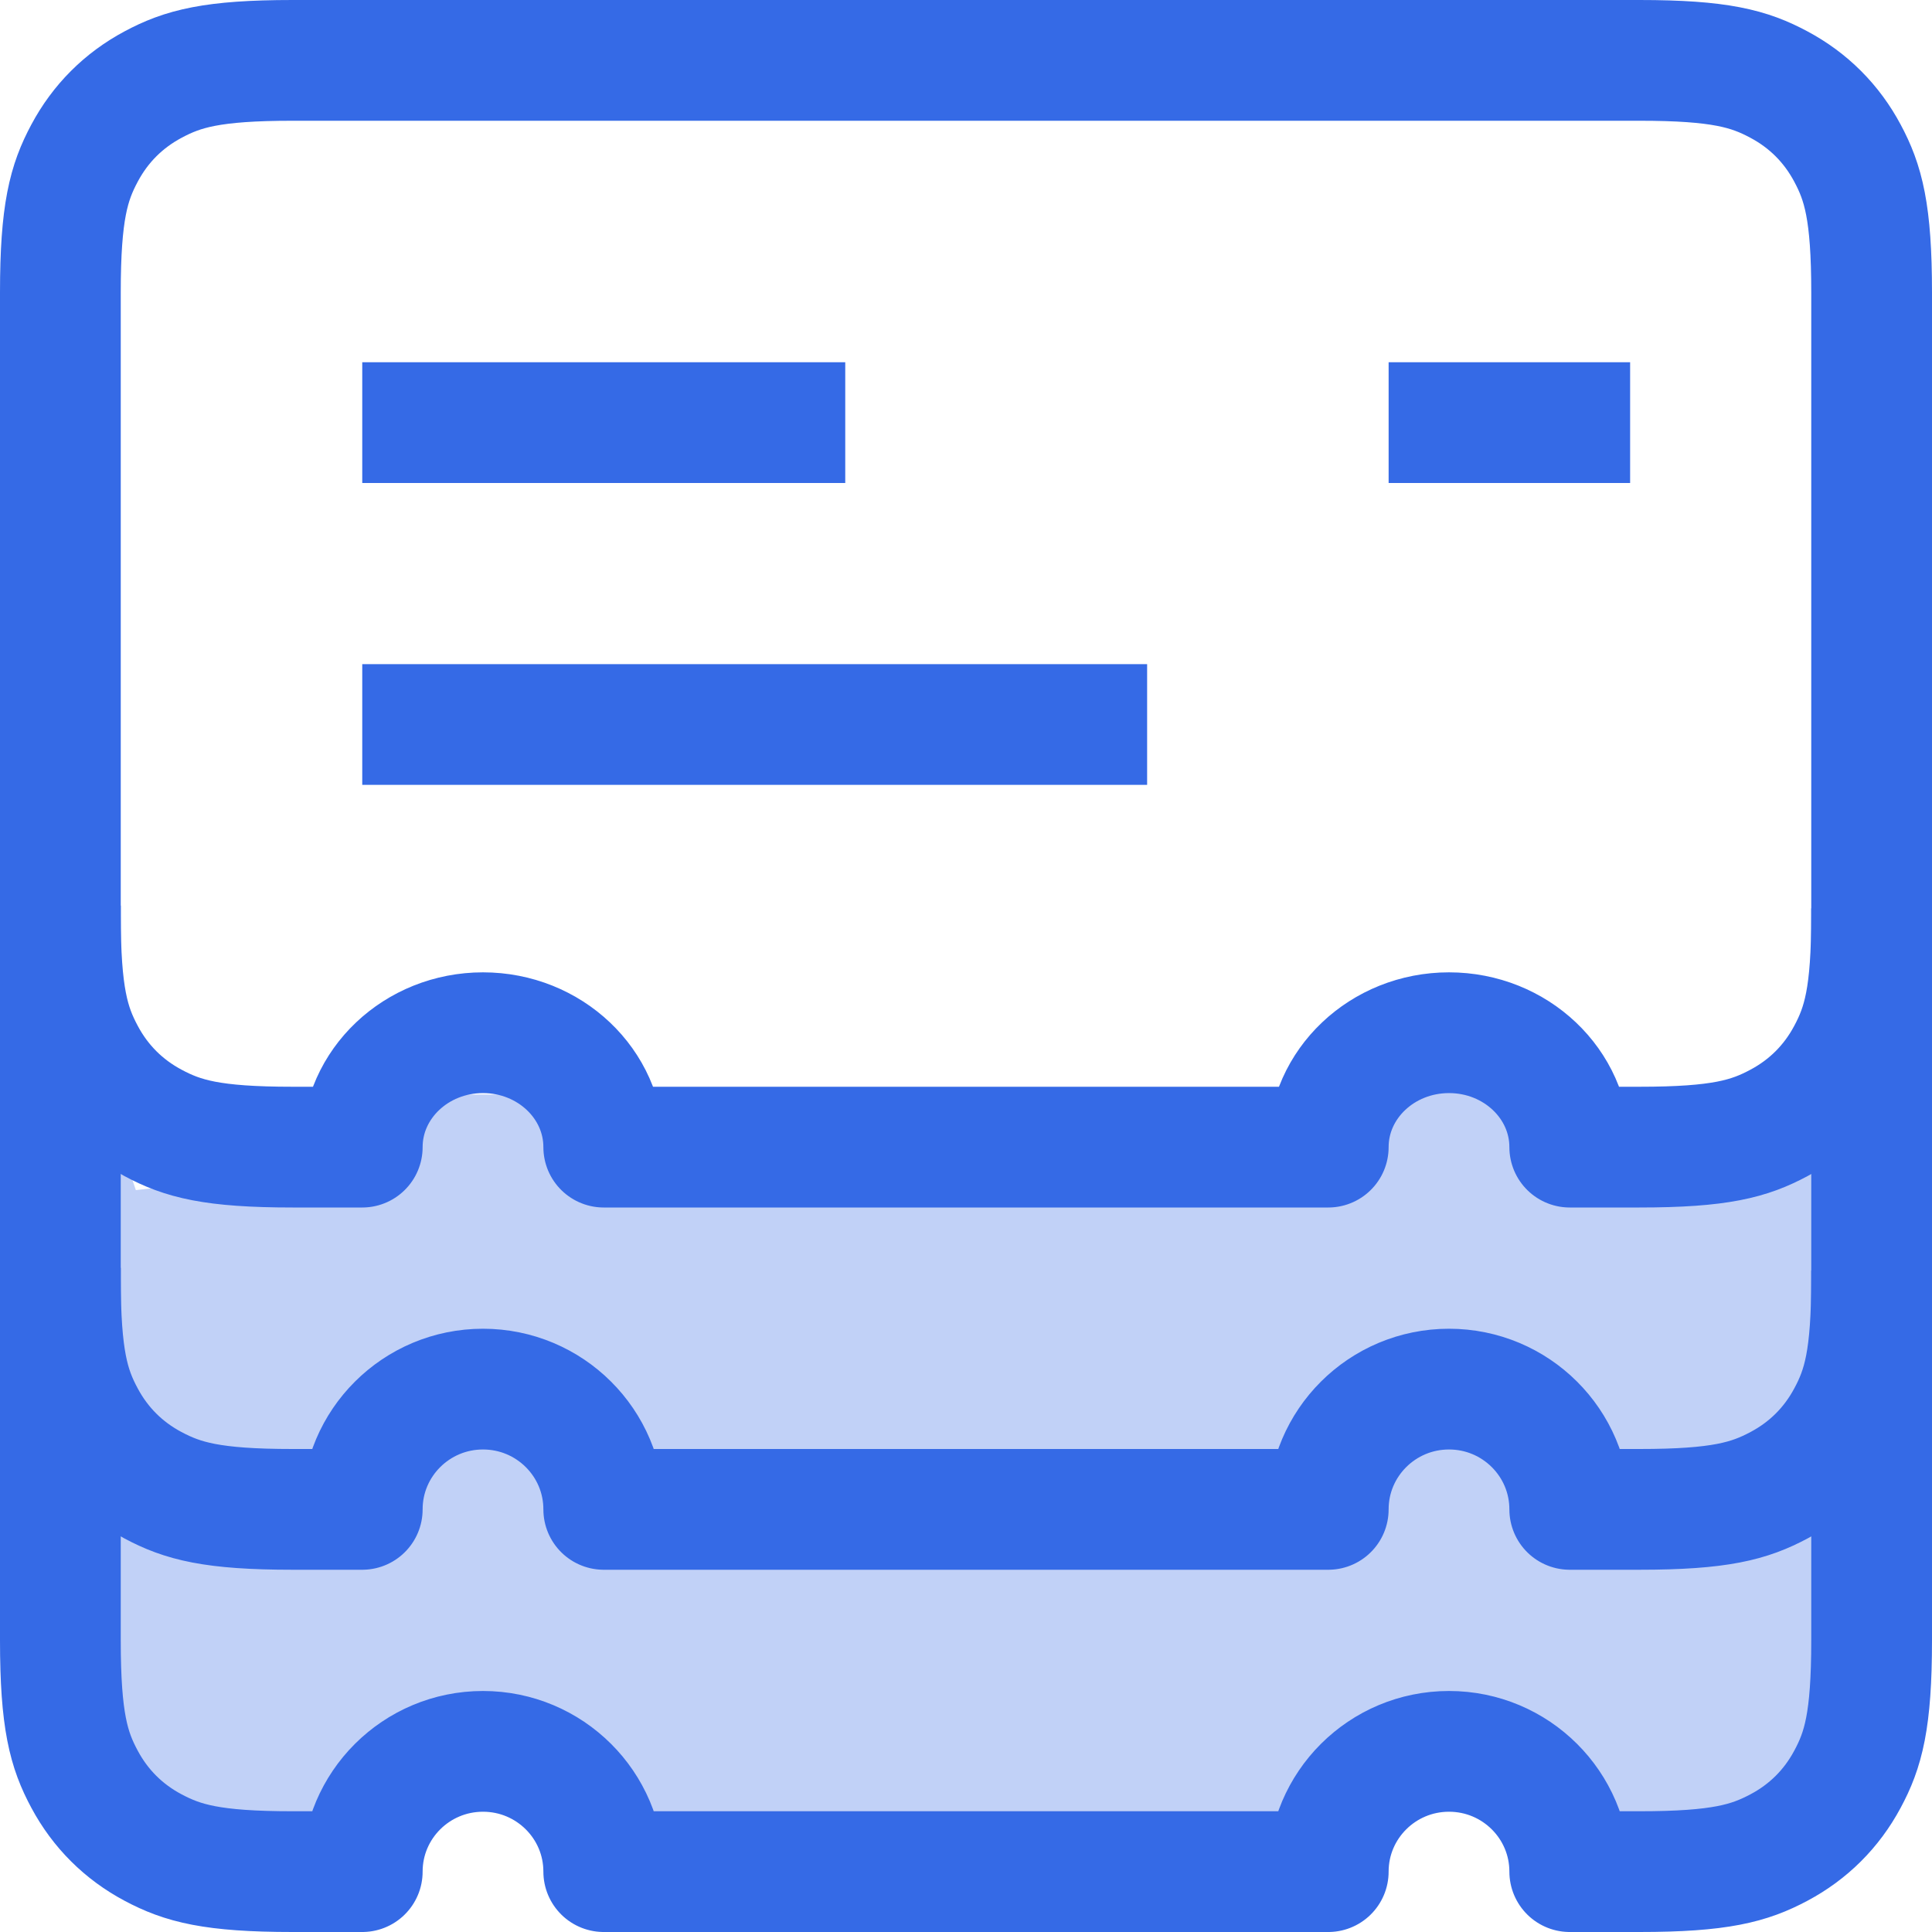
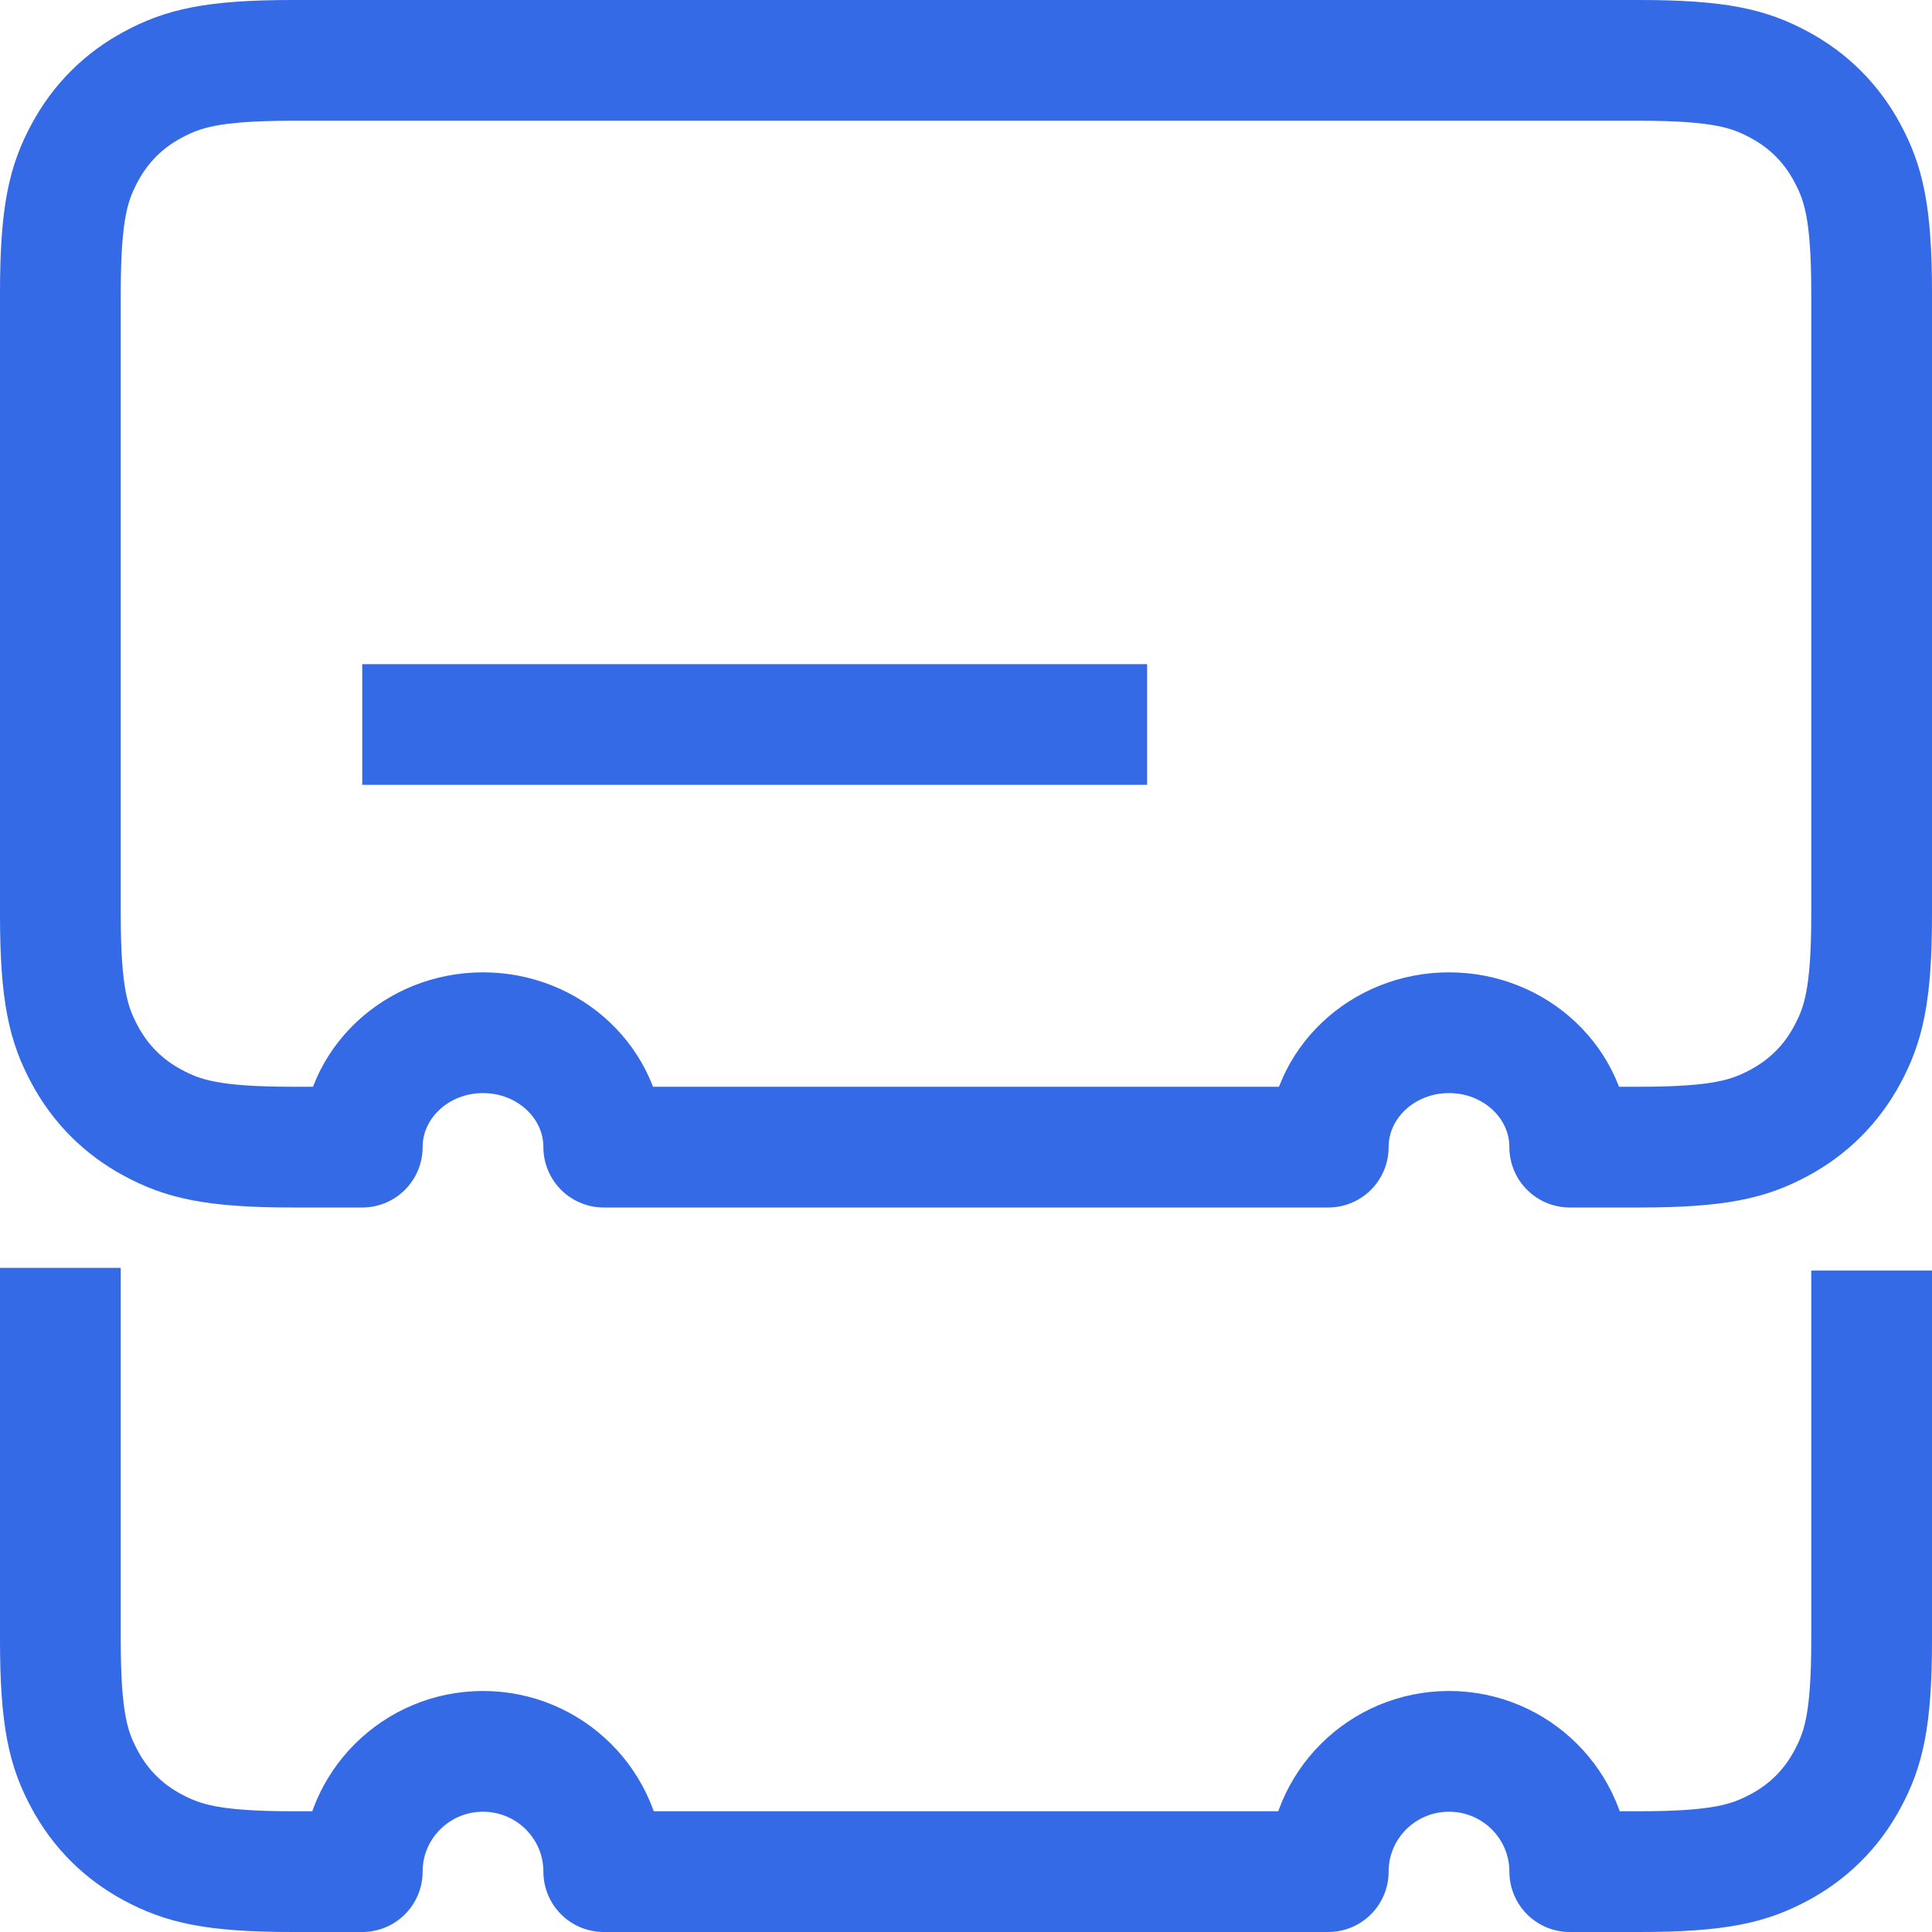
<svg xmlns="http://www.w3.org/2000/svg" width="32px" height="32px" viewBox="0 0 32 32" version="1.1">
  <title>D75EB546-C4AB-4513-948B-00C9B3F6D4F0</title>
  <desc>Created with sketchtool.</desc>
  <defs />
  <g id="Page-1" stroke="none" stroke-width="1" fill="none" fill-rule="evenodd">
    <g id="HomepageV3" transform="translate(-99, -3706)">
      <g id="CRM" transform="translate(0, 3452)">
        <g id="Group-55" transform="translate(100, 255)">
          <g id="contact-cards">
-             <path d="M30,15.045 L30,20.191 C30,21.528 29.861,22.013 29.599,22.502 C29.338,22.991 28.954,23.374 28.465,23.636 C27.976,23.897 27.491,24.037 26.154,24.037 L25,24.037 C25,22.932 24.105,22.037 23,22.037 C21.895,22.037 21,22.932 21,24.037 L9,24.037 C9,22.932 8.105,22.037 7,22.037 C5.895,22.037 5,22.932 5,24.037 L3.846,24.037 C2.509,24.037 2.024,23.897 1.535,23.636 C1.046,23.374 0.662,22.991 0.401,22.502 C0.139,22.013 1.63769336e-16,21.528 0,20.191 L0,15 L1.25,18.712 L4.517,18.336 L6.431,17.129 L8.156,17.129 L9.397,18.068 L20.404,18.336 L23,16.289 L24.034,17.129 L25,18.712 L28.465,18.336 L30,15.045 Z" id="Combined-Shape-Copy" fill="#C1D1F7" />
-             <path d="M30,20.045 L30,25.191 C30,26.528 29.861,27.013 29.599,27.502 C29.338,27.991 28.954,28.374 28.465,28.636 C27.976,28.897 27.491,29.037 26.154,29.037 L25,29.037 C25,27.932 24.105,27.037 23,27.037 C21.895,27.037 21,27.932 21,29.037 L9,29.037 C9,27.932 8.105,27.037 7,27.037 C5.895,27.037 5,27.932 5,29.037 L3.846,29.037 C2.509,29.037 2.024,28.897 1.535,28.636 C1.046,28.374 0.662,27.991 0.401,27.502 C0.139,27.013 1.63769336e-16,26.528 0,25.191 L0,20 L1.25,23.712 L4.721,24.128 L6.431,22.129 L8.156,22.129 L9.356,24.128 L20.563,24.128 L23,22.129 L24.034,22.129 L25,24.128 L28.465,23.712 L30,20.045 Z" id="Combined-Shape-Copy-3" fill="#C1D1F7" />
-             <path d="M30,15.045 L30,20.17 C30,21.502 29.861,21.985 29.599,22.471 C29.338,22.958 28.954,23.341 28.465,23.601 C27.976,23.861 27.491,24 26.154,24 L25,24 C25,22.9 24.105,22.008 23,22.008 C21.895,22.008 21,22.9 21,24 L9,24 C9,22.9 8.105,22.008 7,22.008 C5.895,22.008 5,22.9 5,24 L3.846,24 C2.509,24 2.024,23.861 1.535,23.601 C1.046,23.341 0.662,22.958 0.401,22.471 C0.139,21.985 1.63769336e-16,21.502 0,20.17 L0,15" id="Combined-Shape-Copy" stroke="#356AE6" stroke-width="2" stroke-linecap="square" stroke-linejoin="round" />
            <path d="M30,21.045 L30,26.17 C30,27.502 29.861,27.985 29.599,28.471 C29.338,28.958 28.954,29.341 28.465,29.601 C27.976,29.861 27.491,30 26.154,30 L25,30 C25,28.9 24.105,28.008 23,28.008 C21.895,28.008 21,28.9 21,30 L9,30 C9,28.9 8.105,28.008 7,28.008 C5.895,28.008 5,28.9 5,30 L3.846,30 C2.509,30 2.024,29.861 1.535,29.601 C1.046,29.341 0.662,28.958 0.401,28.471 C0.139,27.985 1.63769336e-16,27.502 0,26.17 L0,21" id="Combined-Shape-Copy-2" stroke="#356AE6" stroke-width="2" stroke-linecap="square" stroke-linejoin="round" />
            <path d="M5,18 L3.846,18 C2.509,18 2.024,17.861 1.535,17.599 C1.046,17.338 0.662,16.954 0.401,16.465 C0.139,15.976 6.01853049e-17,15.491 -1.03584031e-16,14.154 L1.03584031e-16,3.846 C-6.01853049e-17,2.509 0.139,2.024 0.401,1.535 C0.662,1.046 1.046,0.662 1.535,0.401 C2.024,0.139 2.509,-7.97900462e-16 3.846,-1.04355447e-15 L26.154,1.55376046e-16 C27.491,-9.02779573e-17 27.976,0.139 28.465,0.401 C28.954,0.662 29.338,1.046 29.599,1.535 C29.861,2.024 30,2.509 30,3.846 L30,14.154 C30,15.491 29.861,15.976 29.599,16.465 C29.338,16.954 28.954,17.338 28.465,17.599 C27.976,17.861 27.491,18 26.154,18 L25,18 C25,16.954 24.105,16.105 23,16.105 C21.895,16.105 21,16.954 21,18 L9,18 C9,16.954 8.105,16.105 7,16.105 C5.895,16.105 5,16.954 5,18 Z" id="Combined-Shape" stroke="#356AE6" stroke-width="2" stroke-linecap="square" stroke-linejoin="round" />
-             <path d="M6,6 L12,6" id="Line-9" stroke="#356AE6" stroke-width="2" stroke-linecap="square" stroke-linejoin="round" />
-             <path d="M23,6 L25,6" id="Line-9-Copy-2" stroke="#356AE6" stroke-width="2" stroke-linecap="square" stroke-linejoin="round" />
            <path d="M6,11 L17,11" id="Line-9-Copy" stroke="#356AE6" stroke-width="2" stroke-linecap="square" stroke-linejoin="round" />
          </g>
        </g>
      </g>
    </g>
  </g>
</svg>